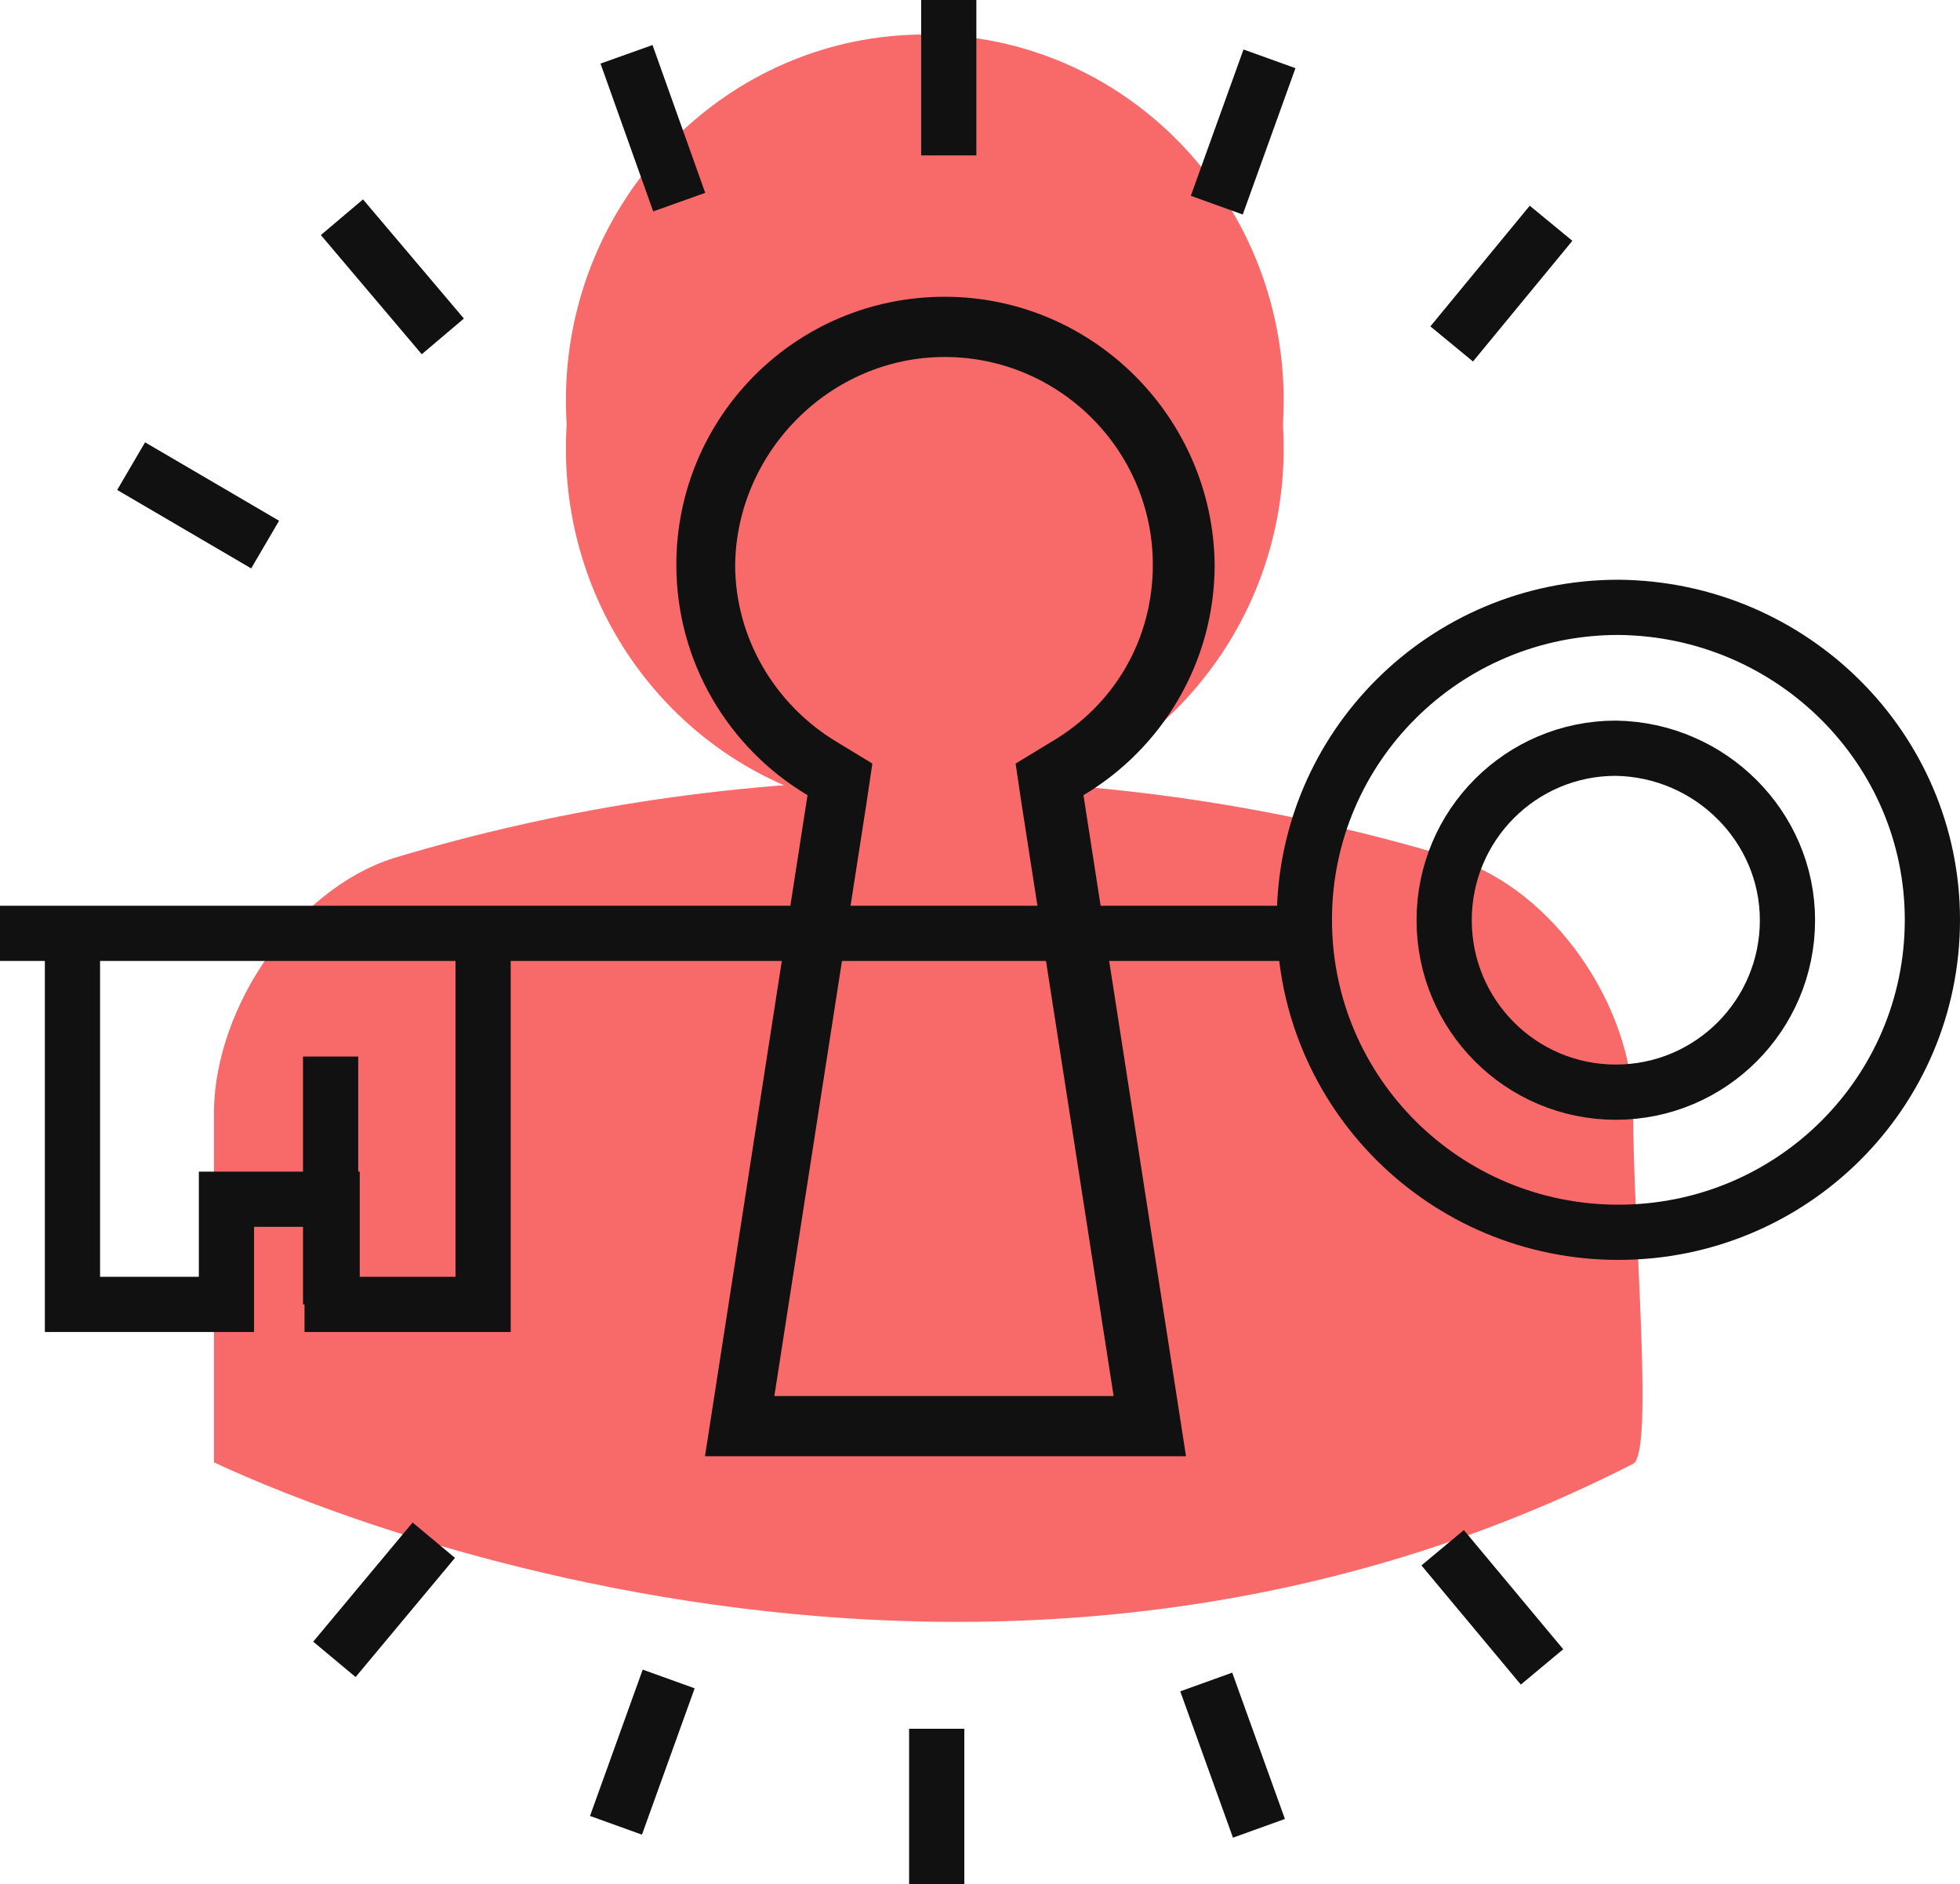
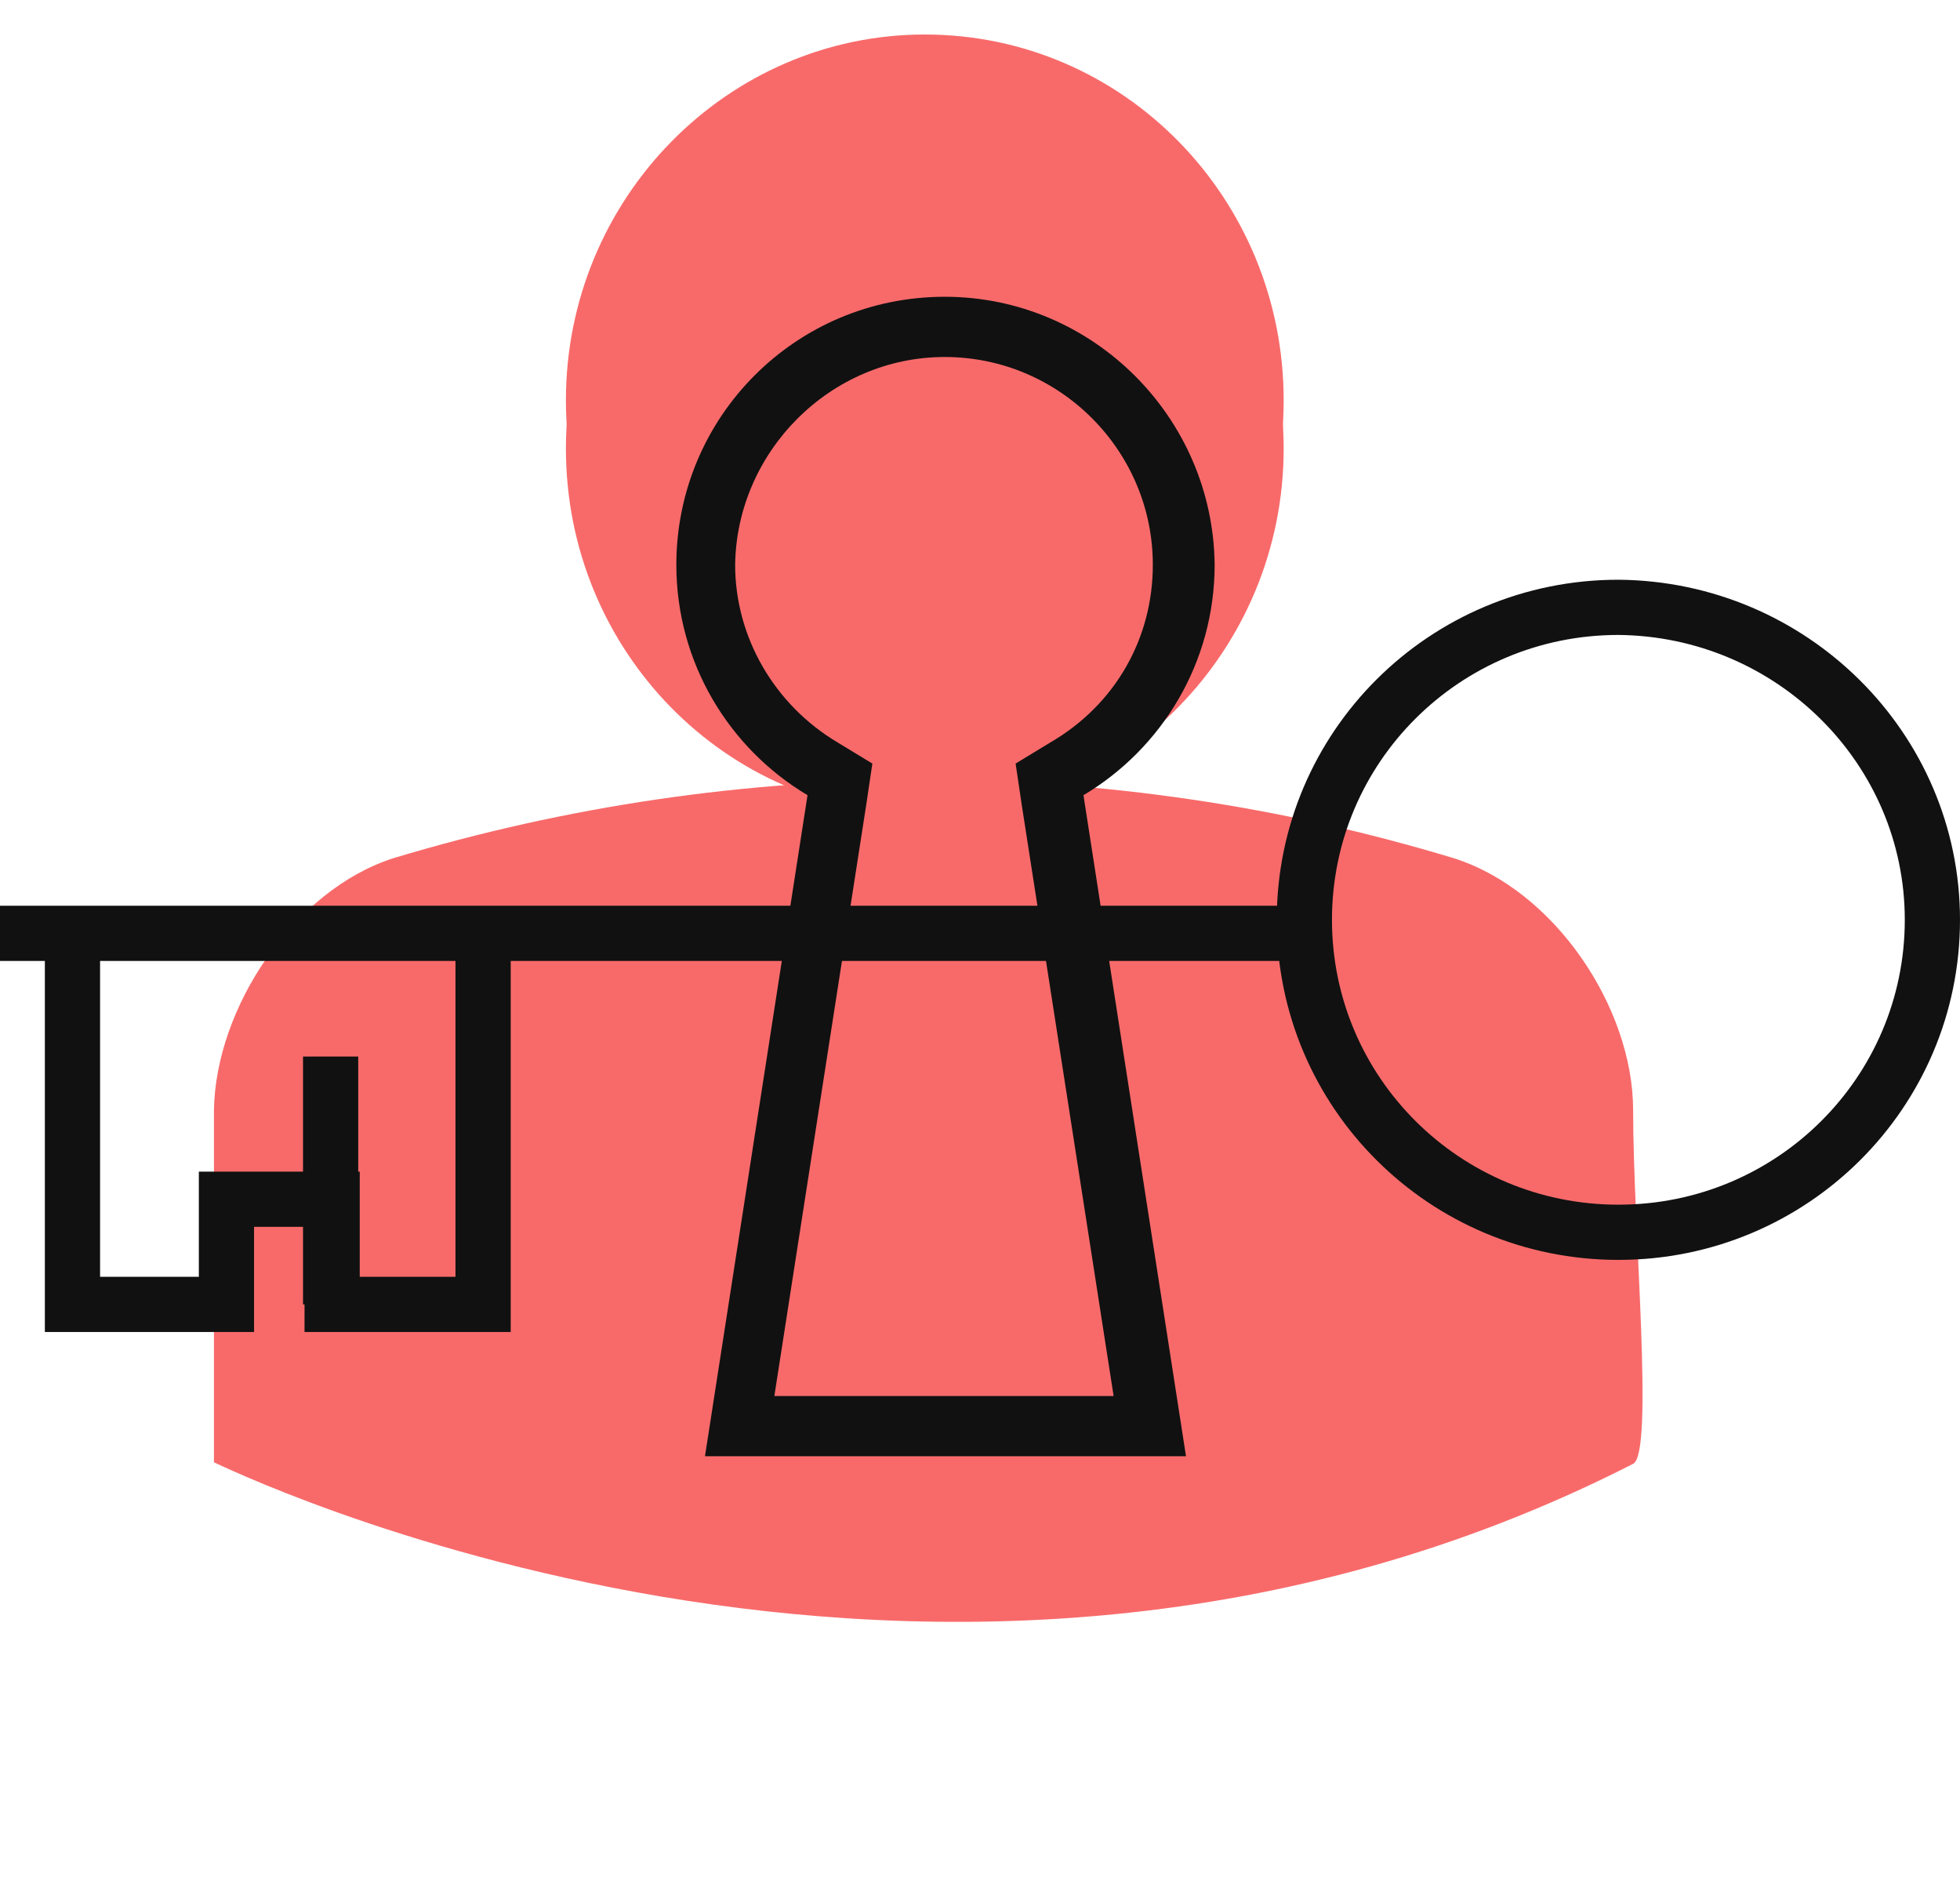
<svg xmlns="http://www.w3.org/2000/svg" width="284px" height="273px" viewBox="0 0 284 273" version="1.1">
  <title>Operate as an Owner</title>
  <g id="Careers-Page---DT" stroke="none" stroke-width="1" fill="none" fill-rule="evenodd">
    <g id="Careers-Wide-Screen" transform="translate(-1203, -1874)">
      <g id="Careers" transform="translate(-449, 55)">
        <g id="What-We-Believe-In" transform="translate(1222, 1150)">
          <g id="Values" transform="translate(0, 0)">
            <g id="Operate-as-an-Owner" transform="translate(380, 669)">
              <g transform="translate(50, 0)">
                <path d="M236.637,212.098 C239.703,210.566 236.637,178.172 236.637,160.88 C236.637,145.996 225.25,128.924 210.577,124.327 C160.646,109.224 107.211,109.224 57.061,124.327 C42.607,128.924 31.219,145.996 31,160.88 L31,211.88 C31.219,211.88 135.461,263.754 236.637,212.098 L236.637,212.098 Z" id="Path" fill="#F86A6A" fill-rule="nonzero" />
                <path d="M186,58 C186,87.226 162.622,111 134,111 C105.16,111 82,87.226 82,58 C82,28.774 105.378,5 134,5 C162.84,5 186,28.774 186,58 Z" id="Path" fill="#F86A6A" fill-rule="nonzero" />
                <path d="M186,65 C186,94.226 162.622,118 134,118 C105.16,118 82,94.226 82,65 C82,35.774 105.378,12 134,12 C162.84,12 186,35.774 186,65 Z" id="Path" fill="#F86A6A" fill-rule="nonzero" />
                <path d="M136.891,51.727 C153.496,51.727 167.042,65.255 167.042,81.836 C167.042,92.527 161.58,102.127 152.185,107.582 L147.16,110.636 L148.034,116.527 L161.361,202.273 L112.202,202.273 L125.529,116.527 L126.403,110.636 L121.378,107.582 C112.202,102.127 106.521,92.309 106.521,81.836 C106.739,65.473 120.286,51.727 136.891,51.727 M136.891,43 C115.261,43 98,60.455 98,81.836 C98,96.018 105.647,108.455 117.008,115.218 L102.151,211 L171.849,211 L156.992,115.218 C168.353,108.455 176,96.018 176,81.836 C175.782,60.455 158.303,43 136.891,43 Z" id="Shape" fill="#111111" fill-rule="nonzero" />
                <path d="M189.875,135.235 L0,135.235 M10.5,134.8 L10.5,189 L32.812,189 L32.812,173.763 L48.125,173.763 L48.125,189 L70,189 L70,134.8 M47.906,189 L47.906,153.084 M280,133.276 C280,158.308 259.656,178.552 234.5,178.552 C209.344,178.552 189,158.308 189,133.276 C189,108.244 209.344,88 234.5,88 C259.656,88.218 280,108.461 280,133.276 Z" id="Shape" stroke="#111111" stroke-width="8" />
-                 <path d="M259,133.331 C259,147.101 247.873,158.248 234.127,158.248 C220.382,158.248 209.255,147.101 209.255,133.331 C209.255,119.56 220.382,108.413 234.127,108.413 C247.873,108.632 259,119.779 259,133.331 L259,133.331 Z M137.473,0 L137.473,22.513 M90.782,7.869 L98.418,29.289 M49.545,31.475 L64.164,48.742 M19,67.54 L38.418,78.906 M48.455,240.432 L62.855,223.165 M89.255,264.476 L96.891,243.274 M135.727,273 L135.727,250.487 M182.418,264.913 L174.782,243.711 M223.436,241.525 L209.036,224.258 M224.745,32.349 L210.345,49.835 M183.945,8.524 L176.309,29.726" id="Shape" stroke="#111111" stroke-width="8" />
              </g>
            </g>
          </g>
        </g>
      </g>
    </g>
  </g>
</svg>